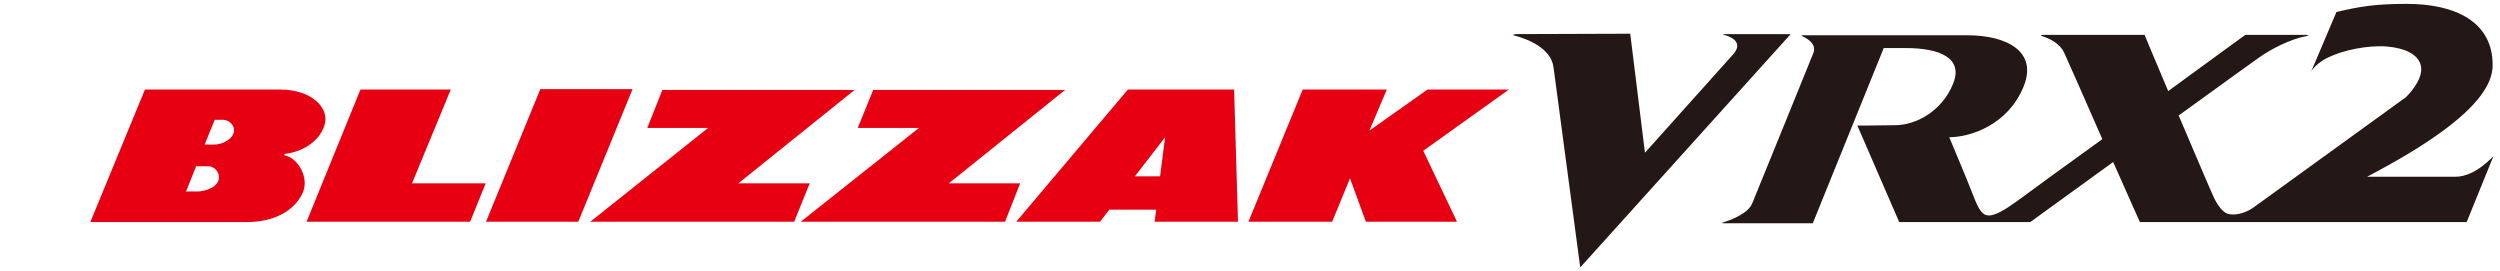
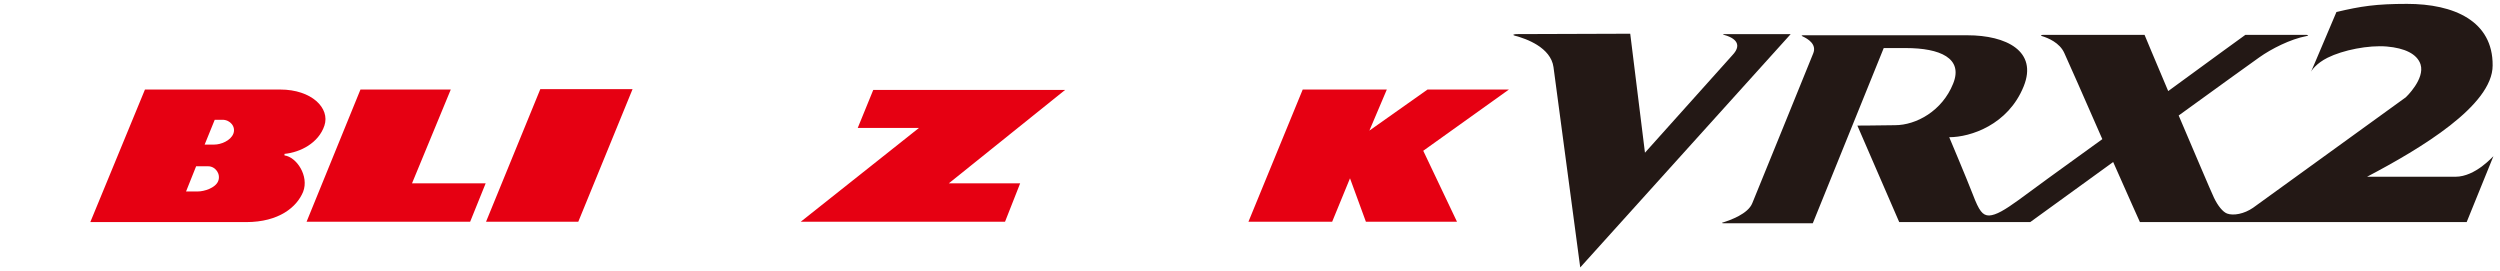
<svg xmlns="http://www.w3.org/2000/svg" version="1.1" id="a" x="0px" y="0px" width="645px" height="70px" viewBox="0 0 645 70" style="enable-background:new 0 0 645 70;" xml:space="preserve">
  <style type="text/css">
	.st0{fill:#E60012;}
	.st1{fill:#231815;}
</style>
  <g>
    <g>
-       <path class="st0" d="M262.2,57.2L291,23.1h27.4l1,34.1h-21.5l0.4-3.1h-12.1l-2.4,3.1H262.2z M292.8,45.5h6.5l1.3-10.1L292.8,45.5z    " />
      <path class="st0" d="M23.3,57.3l14.1-34.2h34.9c8.1,0,12.9,4.8,11.4,9.3c-1.5,4.5-6.2,6.9-10.3,7.3v0.4c3.1,0.4,6.4,5.3,4.8,9.4    c-1.6,3.9-6.2,7.8-14.7,7.8H23.3z M52.8,37.3h2.5c1.7,0,4.2-1,4.9-2.8c0.7-1.8-0.8-3.6-2.8-3.6h-2L52.8,37.3z M48,49.4h3    c1.7,0,4.6-0.9,5.3-2.7c0.7-1.8-0.7-3.8-2.6-3.8h-3.1L48,49.4z" />
      <polygon class="st0" points="93,23.1 116.3,23.1 106.3,47.3 125.3,47.3 121.3,57.2 79.1,57.2   " />
      <polygon class="st0" points="139.4,23 163.2,23 149.2,57.2 125.4,57.2   " />
-       <polygon class="st0" points="167,33 170.9,23.2 220.5,23.2 190.5,47.3 208.9,47.3 204.9,57.2 152.3,57.2 182.7,33   " />
      <polygon class="st0" points="221.3,33 225.3,23.2 274.8,23.2 244.8,47.3 263.2,47.3 259.3,57.2 206.6,57.2 237.1,33   " />
      <polygon class="st0" points="336.1,23.1 357.8,23.1 353.3,33.7 368.3,23.1 389.3,23.1 367.2,38.9 375.9,57.2 352.4,57.2 348.3,46     343.7,57.2 322.1,57.2   " />
    </g>
    <g>
      <path class="st1" d="M444.9,8.8c0,0-0.8,0.1-0.1,0.2c1.9,0.5,5.3,2,2.1,5.3l-22.5,25.1l-3.8-30.7l-29.4,0.1c0,0-1.4,0.1-0.4,0.4    c3.1,0.8,9.3,3.1,10,8.1l6.9,51.7L462,8.8C462,8.8,444.9,8.8,444.9,8.8" />
-       <path class="st1" d="M596.1,18.5c-0.1,0.1-0.1,0.2-0.1,0.2L596.1,18.5z" />
      <path class="st1" d="M633.5,45.6h-22.8c13.9-7.3,32.4-18.4,32.4-28.7C643.2,5.4,633.1,1,621,1c-7.9,0-11.9,0.6-18.2,2.1l-5.6,13.2    c0,0,0,0,0,0l-1,2.3c0.2-0.5,1.5-2.3,4.3-3.7c4-2,10.6-3.3,15.3-2.9c4.6,0.4,7.8,1.9,8.7,4.6c1.2,3.8-3.8,8.5-3.8,8.5    s-39,28.2-39.4,28.5c-2.3,1.6-5.1,2.1-6.7,1.5c-1.1-0.4-2.4-2-3.4-4.1c-0.9-1.9-5-11.6-9.1-21.2c10.5-7.6,19.5-14.1,20.8-15    c3.1-2.2,8-4.7,12.2-5.5c0.9-0.2,0-0.3,0-0.3l-15.8,0c0,0-9,6.5-19.9,14.5c-3.4-8-6.1-14.5-6.1-14.5H527c0,0-0.8,0.1-0.2,0.3    c1.6,0.5,4.6,1.7,5.8,4.4c0.7,1.5,5.3,11.9,9.8,22.2c-10.4,7.5-19.5,14.1-21.6,15.7c-3.6,2.6-5.8,3.9-7.6,4    c-1.7,0-2.6-1.2-4.2-5.4c-1.5-3.9-6.1-14.8-6.1-14.8c5.5,0,15.2-3.2,19.2-13.1c3.7-9.1-4.5-13.2-14.5-13.2h-42.3    c-0.6,0-0.6,0.1-0.2,0.3c1.3,0.6,3.7,2,2.7,4.4c-1.1,2.7-14.2,35-15.7,38.6c-1.1,2.8-5.7,4.4-7.6,5c-0.5,0.1,0,0.2,0,0.2l23.2,0    L486,12.4c0,0,3.8,0,5.7,0c8.8,0,14.9,2.6,12.2,9.2c-2.8,7-9.5,10.7-15,10.7c-5.8,0.1-9.7,0.1-9.7,0.1l10.8,24.9h33.8    c0,0,9.8-7.1,21.4-15.5c3.7,8.4,6.9,15.5,6.9,15.5h84.3l6.9-17C643.2,40.3,638.7,45.6,633.5,45.6" />
      <line class="st1" x1="593.8" y1="8.8" x2="594.3" y2="8.8" />
      <line class="st1" x1="593.8" y1="57.3" x2="594.3" y2="57.3" />
    </g>
  </g>
</svg>